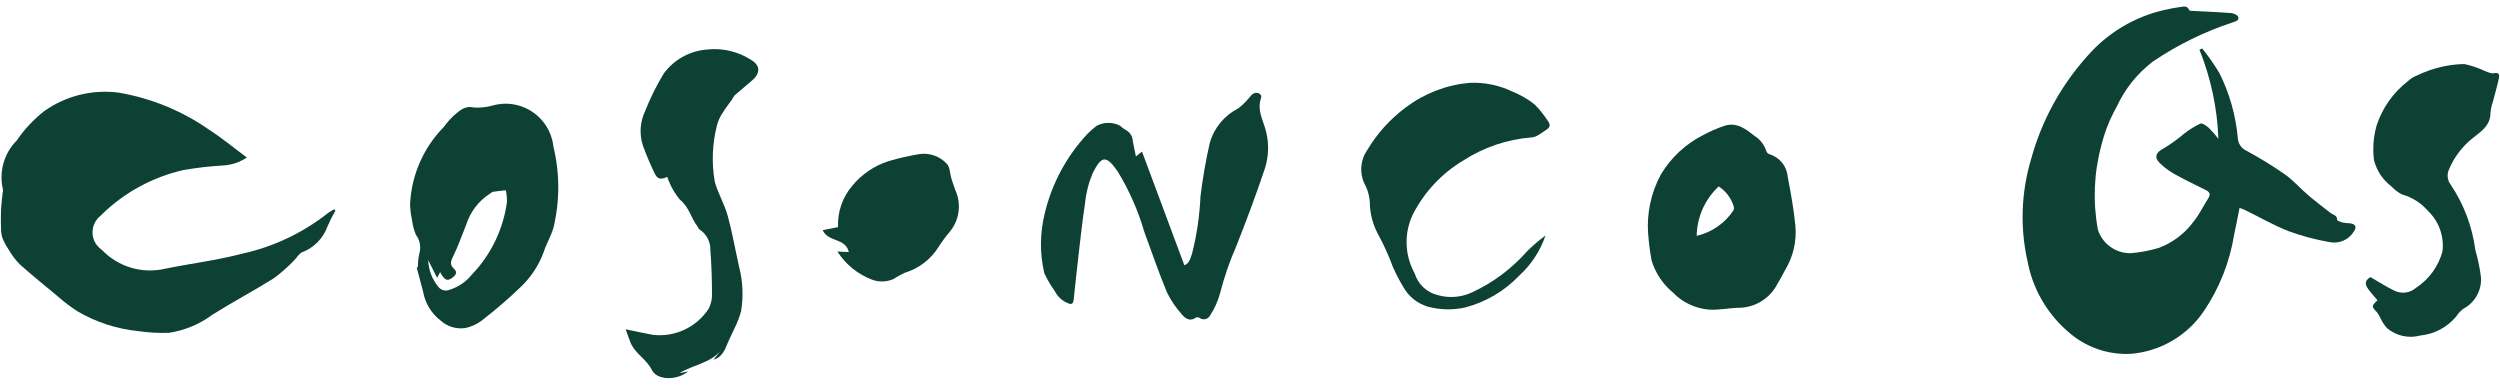
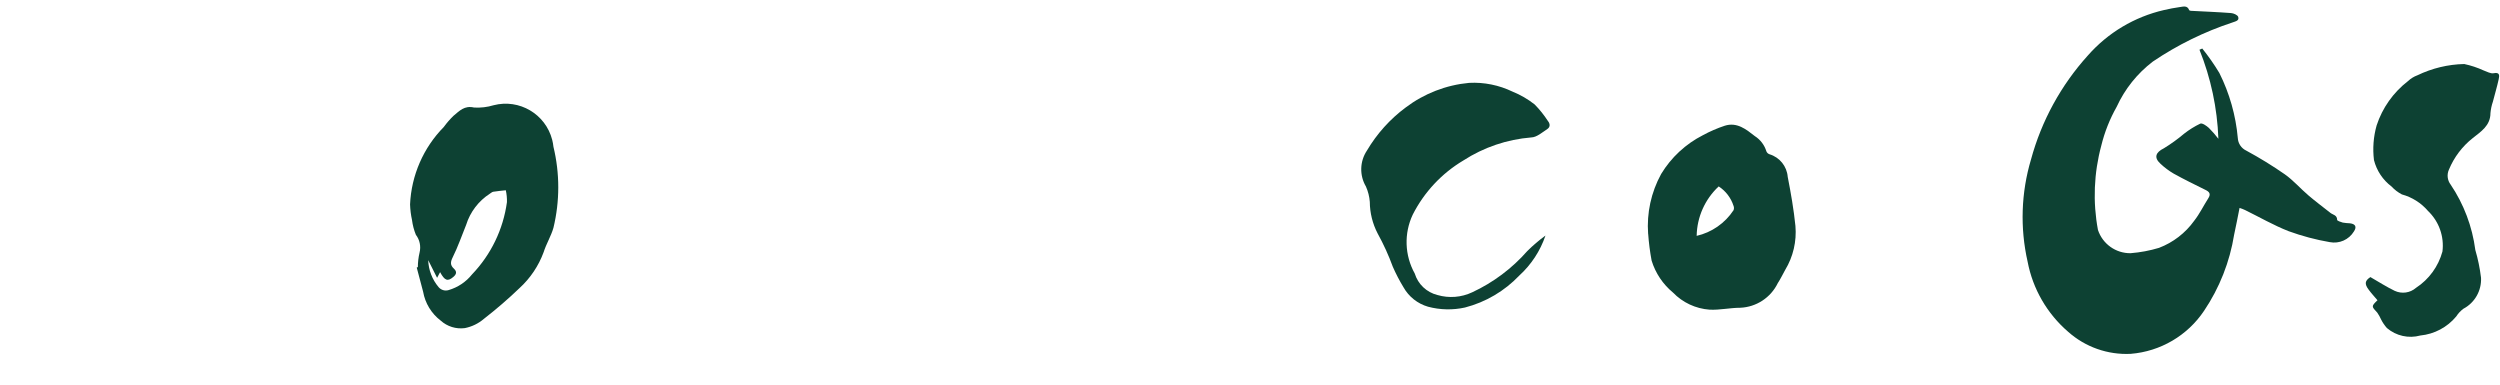
<svg xmlns="http://www.w3.org/2000/svg" height="18" viewBox="0 0 117 18" width="117">
  <g fill="#0d4133">
    <path d="m103.82 6.486c-.052-1.427-.352-2.834-.885-4.159l.131-.056c.292.363.56.746.8 1.145.476.951.768 1.984.863 3.043.013.256.167.484.4.592.62.335 1.221.705 1.8 1.107.4.282.726.663 1.1.982.334.286.689.549 1.036.824.117.092.313.1.313.326 0 .044.167.1.263.127.112.019.226.03.34.034.256.032.324.167.183.38-.236.389-.69.589-1.136.5-.654-.113-1.296-.284-1.919-.511-.7-.273-1.361-.657-2.041-.99-.073-.037-.152-.063-.257-.1-.085.425-.162.838-.253 1.249-.205 1.276-.685 2.493-1.407 3.565-.777 1.161-2.043 1.904-3.436 2.016-1.072.052-2.122-.318-2.924-1.031-.987-.849-1.657-2.008-1.9-3.287-.357-1.579-.303-3.224.159-4.776.492-1.812 1.406-3.482 2.666-4.874.934-1.061 2.178-1.803 3.555-2.121.25-.057.5-.108.755-.142.155-.02.34-.083.425.139.007.02.051.037.079.038.627.034 1.255.057 1.88.105.121.009.3.086.336.175.063.181-.117.21-.26.263-1.323.435-2.579 1.052-3.733 1.832-.73.557-1.312 1.285-1.694 2.12-.322.569-.564 1.179-.719 1.814-.347 1.287-.401 2.636-.156 3.947.218.656.835 1.096 1.526 1.088.451-.036.898-.119 1.331-.25.662-.252 1.235-.693 1.648-1.269.254-.324.434-.7.659-1.052.139-.216.037-.311-.15-.4-.494-.244-.987-.485-1.468-.752-.225-.131-.435-.288-.624-.467-.317-.291-.219-.532.164-.72.334-.204.652-.434.951-.687.233-.182.485-.339.752-.467.093-.038.289.1.4.2.159.159.308.328.444.507" />
-     <path d="m11.553 7.372c-.331.222-.716.35-1.114.372-.623.036-1.243.108-1.857.215-1.443.328-2.767 1.05-3.825 2.086l-.044.047c-.432.335-.51.957-.175 1.389.066.085.146.159.236.219.764.796 1.892 1.129 2.965.874 1.195-.244 2.413-.391 3.589-.7 1.466-.322 2.839-.971 4.018-1.9.092-.066.19-.125.291-.177l.064.054c-.138.237-.262.483-.37.736-.2.563-.637 1.009-1.195 1.22-.152.066-.245.261-.378.384-.288.304-.604.582-.942.83-.941.59-1.927 1.11-2.864 1.7-.599.447-1.3.741-2.039.854-.483.018-.967-.008-1.445-.079-1.003-.101-1.971-.417-2.841-.926-.326-.209-.634-.443-.923-.7-.6-.5-1.207-.987-1.786-1.506-.194-.199-.361-.421-.5-.662-.109-.157-.202-.323-.279-.498-.053-.134-.082-.275-.088-.419-.012-.283-.012-.568-.006-.851s.046-.577.073-.87c.017-.06.024-.123.021-.186-.198-.826.044-1.696.641-2.3.36-.526.798-.993 1.3-1.386 1.009-.711 2.248-1.017 3.472-.857 1.527.259 2.978.855 4.246 1.744.593.381 1.139.836 1.756 1.293" />
    <path d="m19.556 12.501c0-.228.026-.455.079-.676.073-.291.01-.599-.172-.837-.09-.221-.151-.454-.181-.691-.053-.241-.083-.486-.091-.732.061-1.362.624-2.653 1.58-3.624.136-.188.289-.363.456-.524.27-.222.508-.492.96-.384.309.018.618-.018.914-.108 1.203-.311 2.43.413 2.741 1.616.028.107.047.217.059.327.301 1.246.301 2.547 0 3.793-.111.391-.337.751-.459 1.141-.236.642-.623 1.218-1.128 1.68-.529.508-1.085.987-1.664 1.437-.257.221-.567.372-.9.437-.409.053-.82-.076-1.126-.352-.434-.331-.728-.813-.822-1.351-.1-.377-.2-.755-.3-1.133l.047-.018m.491-.324c.016.462.188.906.486 1.259.114.137.299.192.469.139.431-.126.813-.381 1.094-.732.89-.927 1.463-2.113 1.636-3.386.005-.186-.013-.372-.053-.554-.2.022-.394.038-.59.07-.056.009-.105.061-.159.092-.528.341-.92.856-1.107 1.456-.207.507-.384 1.028-.628 1.516-.112.226-.123.372.056.536.152.142.118.263-.029.387-.261.221-.4.18-.619-.225l-.14.266-.415-.825" />
-     <path d="m53.161 7.32.285-.226c.665 1.786 1.318 3.539 1.982 5.321.244-.093.289-.342.361-.552.223-.875.354-1.771.393-2.673.103-.844.249-1.681.437-2.51.202-.697.683-1.279 1.329-1.608.168-.126.321-.271.456-.432.088-.085.15-.2.251-.259.188-.1.427.025.364.2-.209.584.114 1.069.235 1.585.142.568.121 1.164-.058 1.721-.408 1.218-.859 2.425-1.332 3.62-.321.73-.581 1.486-.777 2.26-.101.354-.255.691-.456 1-.085.161-.284.223-.446.138-.015-.008-.03-.017-.043-.027-.05-.03-.11-.037-.165-.019-.305.218-.524.032-.694-.178-.268-.301-.493-.638-.67-1-.386-.928-.71-1.881-1.058-2.825-.29-.998-.711-1.954-1.253-2.841-.54-.764-.745-.735-1.163.086-.193.457-.315.942-.361 1.436-.124.79-.207 1.586-.3 2.381-.082.7-.155 1.4-.229 2.1-.025.225-.118.251-.311.152-.247-.107-.449-.298-.57-.539-.189-.265-.354-.547-.494-.841-.22-.939-.209-1.917.032-2.851.334-1.368 1.013-2.628 1.973-3.659.139-.14.287-.271.443-.393.34-.178.746-.181 1.088-.007.091.084.192.158.3.219.182.102.297.292.305.5.038.222.088.443.146.722" />
    <path d="m77.132 10.944c-.071-.973.14-1.945.609-2.8.469-.776 1.146-1.405 1.954-1.816.327-.178.67-.327 1.024-.444.573-.181 1 .167 1.407.486.259.165.45.417.54.71.026.067.081.118.149.14.474.143.811.562.85 1.055.149.762.283 1.531.361 2.3.062.718-.105 1.437-.478 2.054-.117.207-.218.425-.349.624-.329.676-1.002 1.117-1.753 1.15-.481 0-.963.114-1.44.089-.649-.047-1.258-.332-1.71-.8-.472-.39-.82-.909-1-1.494-.078-.416-.132-.837-.162-1.259m2.267.1c.709-.163 1.328-.593 1.728-1.2.028-.066.028-.14 0-.206-.12-.374-.365-.695-.694-.909-.643.599-1.015 1.433-1.031 2.311" />
    <path d="m111.265 14.05c-.139-.165-.288-.324-.416-.5-.2-.27-.169-.415.085-.583.387.222.751.457 1.136.643.332.155.724.101 1-.14.606-.396 1.046-1.001 1.237-1.7.088-.702-.162-1.405-.673-1.894-.321-.377-.748-.647-1.225-.777-.182-.095-.346-.22-.485-.371-.407-.306-.697-.742-.822-1.236-.067-.543-.025-1.094.124-1.621.269-.822.78-1.545 1.465-2.073.128-.121.279-.214.444-.275.684-.33 1.431-.51 2.191-.527.312.066.616.167.906.3.155.053.326.159.467.131.305-.063.273.123.24.28-.076.353-.183.7-.272 1.052-.06.173-.098.353-.114.535 0 .589-.454.869-.827 1.167-.491.388-.874.894-1.114 1.472-.107.232-.077.505.08.708.616.916 1.011 1.962 1.153 3.057.125.425.214.86.267 1.3.03.604-.292 1.17-.827 1.452-.132.099-.244.22-.333.359-.421.507-1.025.828-1.681.892-.547.15-1.132.019-1.563-.349-.108-.121-.199-.255-.272-.4-.049-.111-.108-.217-.177-.317-.28-.3-.285-.3.007-.584" />
-     <path d="m33.392 16.832c.117-.148.235-.294.352-.441-.488.6-1.261.666-1.951 1.071l.408-.079c-.489.418-1.445.437-1.694-.069s-.792-.768-1-1.284c-.076-.186-.139-.375-.226-.619.485.1.875.188 1.268.259 1.036.122 2.051-.353 2.62-1.227.104-.204.156-.43.152-.659 0-.7-.022-1.392-.076-2.084.011-.384-.179-.746-.5-.957-.048-.028-.069-.1-.107-.15-.3-.39-.383-.9-.811-1.24-.265-.318-.468-.683-.6-1.075-.33.149-.467.111-.616-.219-.192-.4-.365-.81-.516-1.227-.183-.538-.147-1.127.1-1.639.24-.611.532-1.201.875-1.761.485-.653 1.232-1.06 2.043-1.116.699-.073 1.403.09 2 .462.454.257.5.611.115.961-.275.247-.565.475-.843.72-.049.062-.092.129-.127.2-.137.194-.291.38-.412.583-.135.188-.234.4-.291.625-.224.867-.258 1.773-.1 2.655.153.538.454 1.033.6 1.57.219.789.355 1.6.536 2.4.176.677.207 1.383.091 2.073-.075.279-.179.55-.311.808-.1.232-.222.454-.318.688-.136.334-.27.663-.663.774" />
    <path d="m72.327 11.028c-.243.714-.663 1.356-1.22 1.864-.692.728-1.574 1.248-2.547 1.5-.571.126-1.164.113-1.729-.038-.487-.141-.899-.467-1.147-.909-.188-.308-.355-.629-.5-.96-.197-.539-.436-1.062-.713-1.564-.236-.455-.361-.959-.364-1.472-.019-.248-.08-.491-.181-.719-.308-.523-.291-1.176.045-1.681.465-.788 1.083-1.476 1.818-2.021.863-.652 1.891-1.05 2.968-1.15.699-.036 1.396.105 2.027.409.372.15.721.352 1.036.6.232.235.439.494.619.771.114.14.115.288-.023.38-.238.156-.5.389-.752.394-1.133.091-2.226.462-3.18 1.079-1.012.603-1.832 1.481-2.366 2.531-.417.881-.382 1.908.092 2.759.153.499.556.881 1.063 1.006.541.158 1.121.112 1.63-.129.983-.457 1.859-1.114 2.574-1.928.264-.263.548-.505.849-.724" />
-     <path d="m39.195 11.771.53.025c-.159-.676-.966-.451-1.224-1.024l.719-.142c-.031-.708.209-1.401.669-1.94.444-.539 1.035-.938 1.7-1.15.476-.139.96-.249 1.449-.33.474-.066.95.105 1.274.457.15.148.142.456.212.688.054.178.123.351.178.527.304.65.204 1.417-.256 1.968-.195.23-.374.473-.535.727-.363.571-.919.993-1.567 1.188-.187.087-.368.188-.542.3-.324.139-.69.143-1.018.013-.654-.254-1.21-.71-1.589-1.3" />
  </g>
</svg>